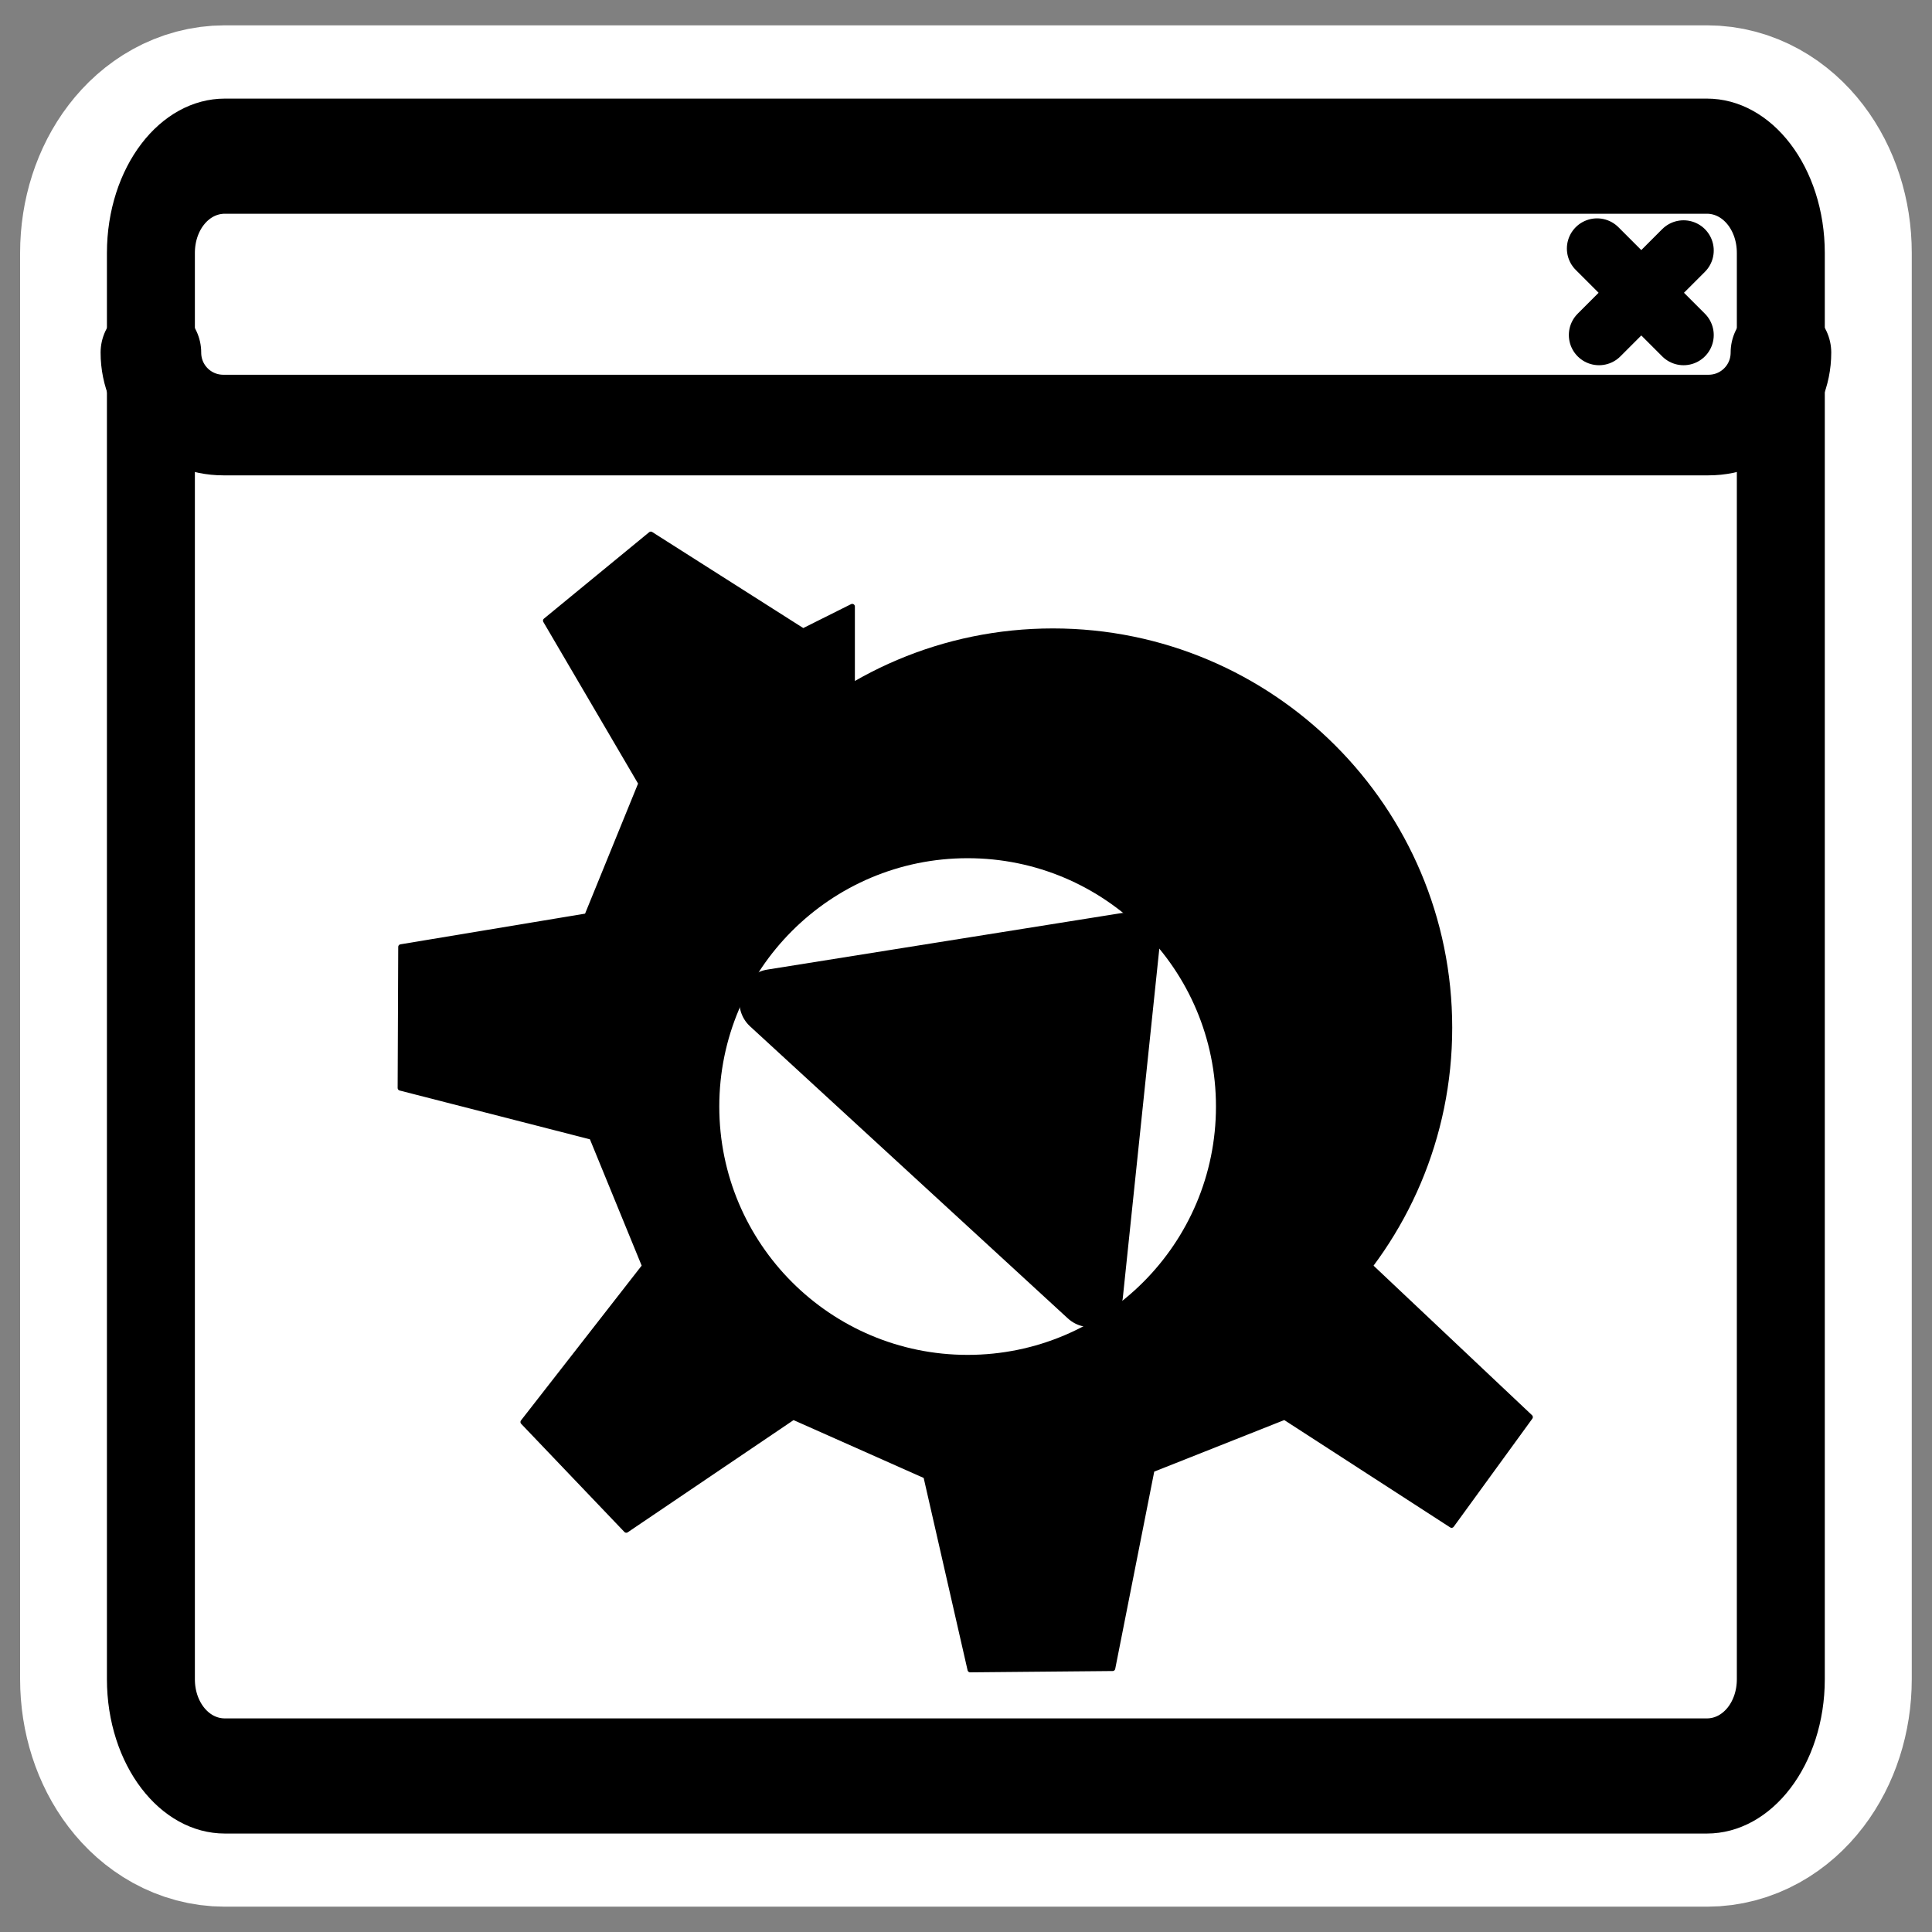
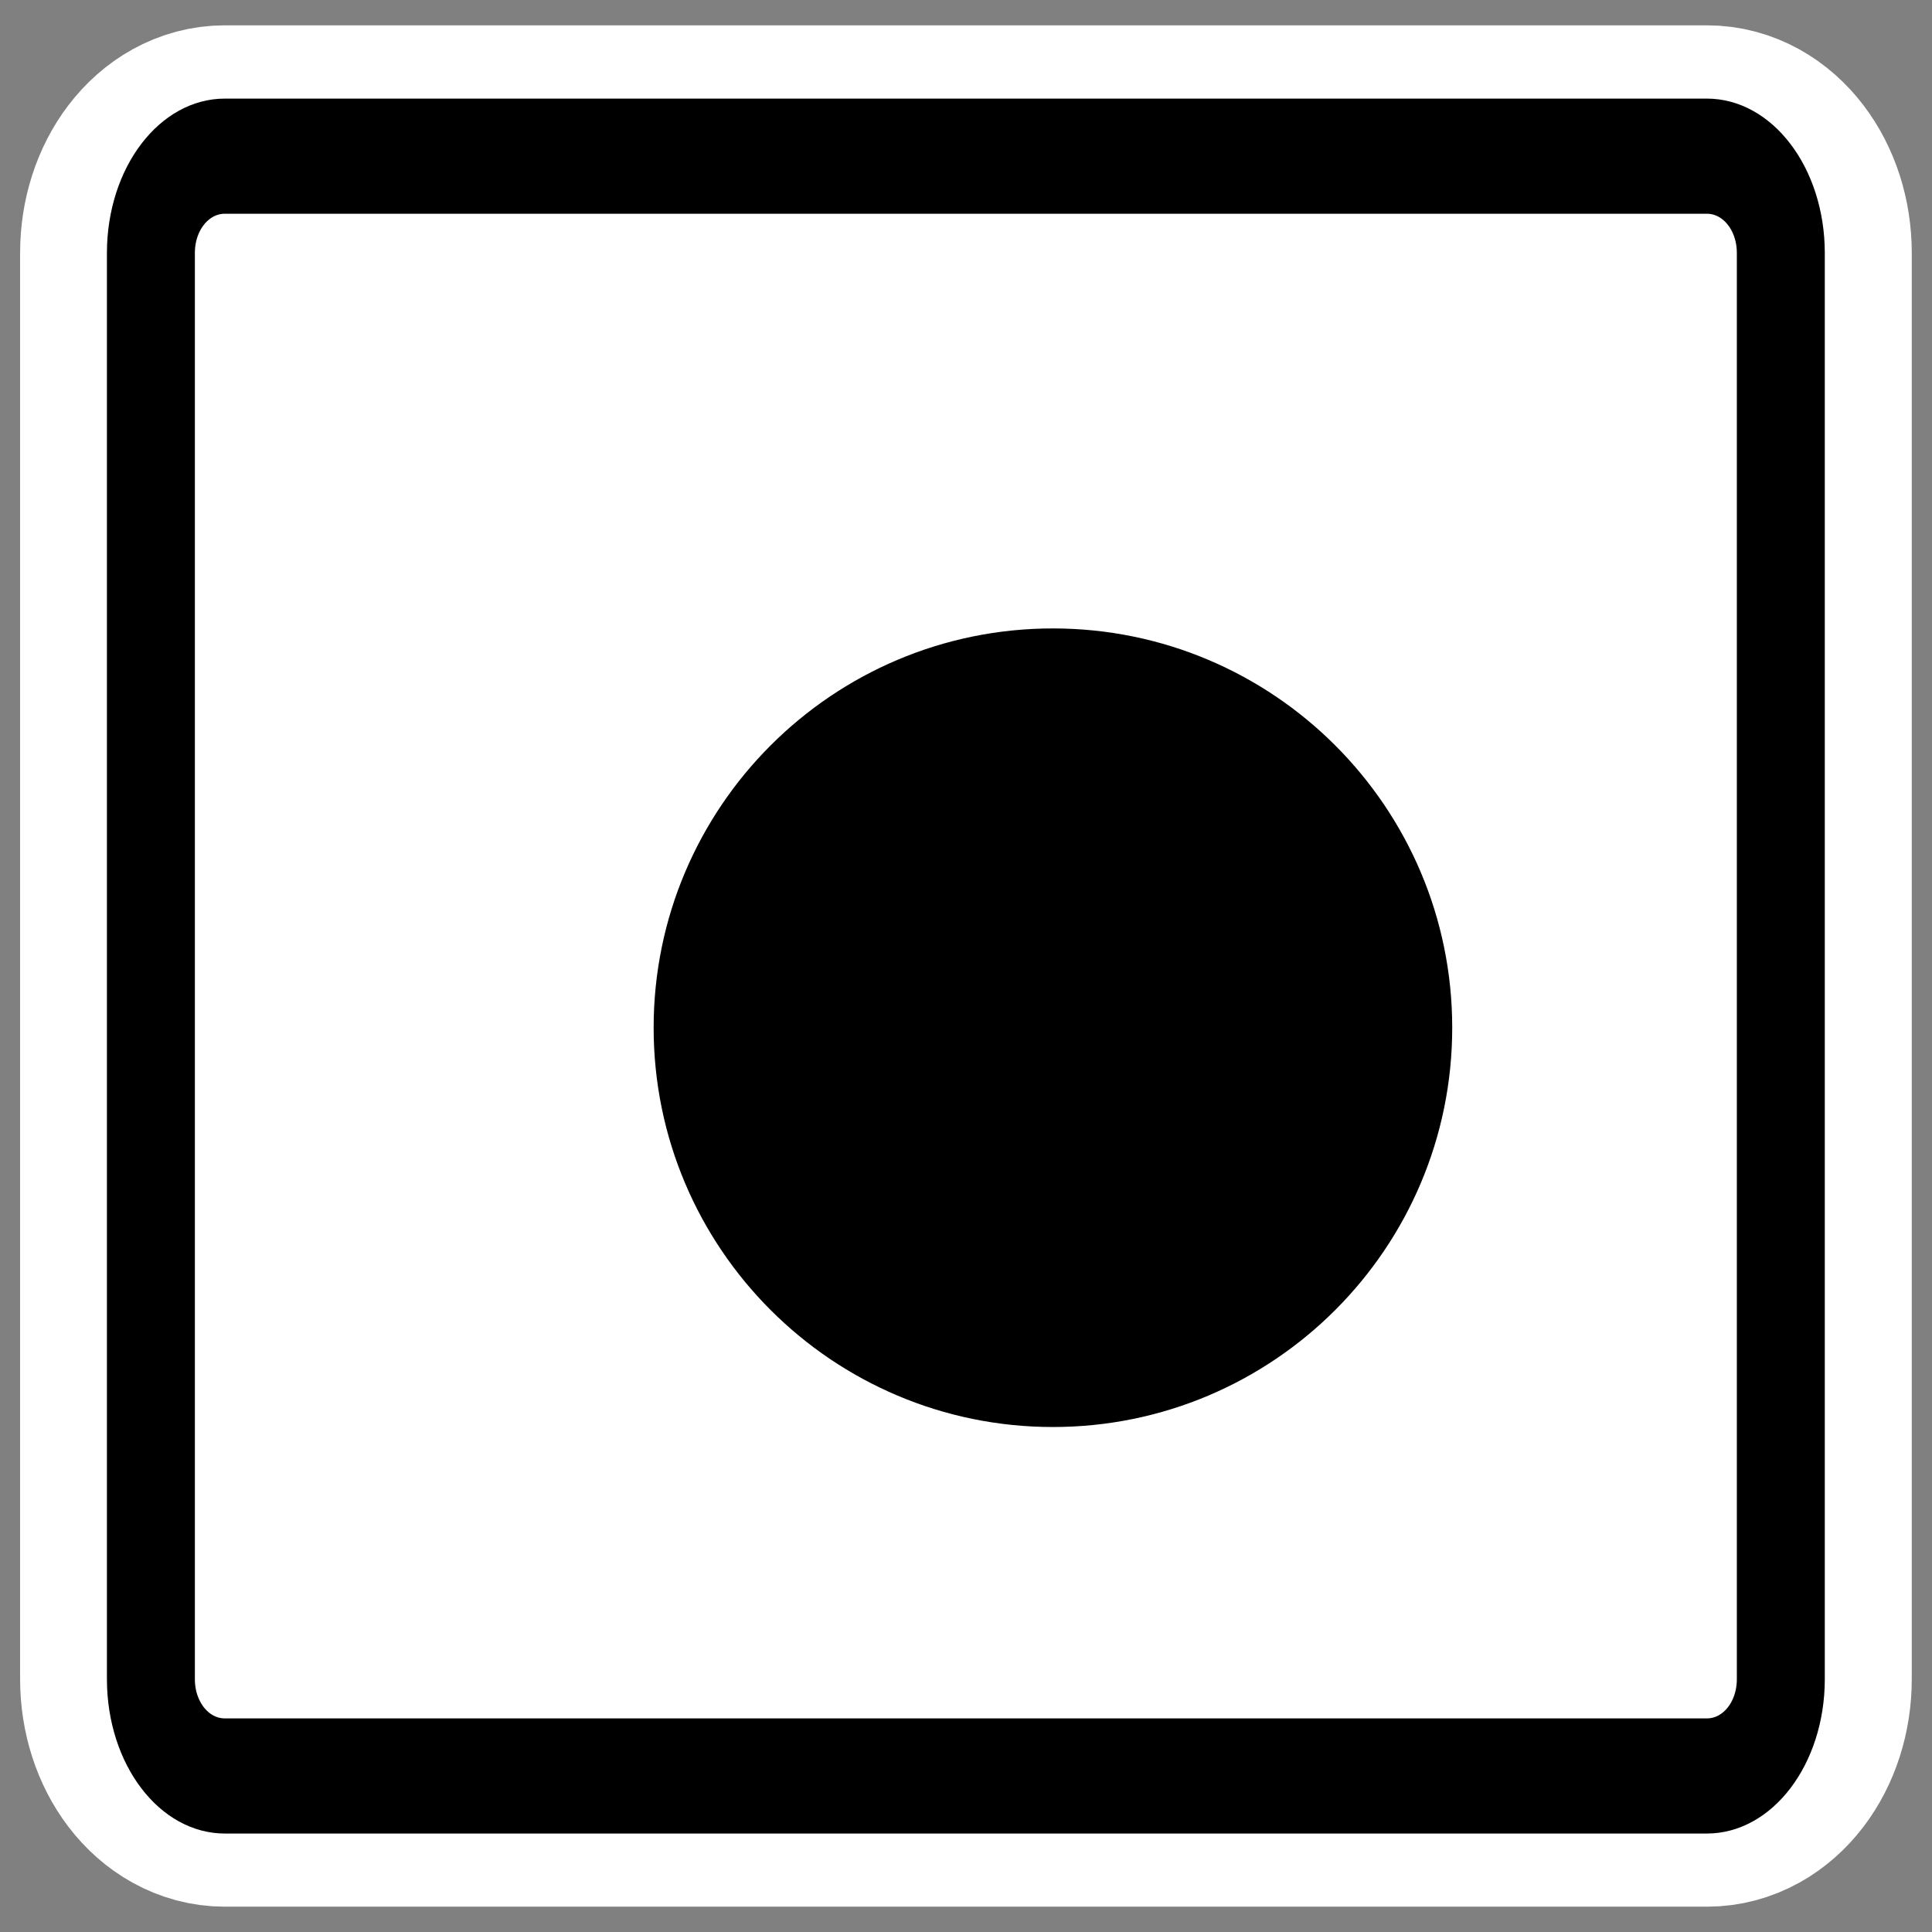
<svg xmlns="http://www.w3.org/2000/svg" xmlns:ns1="http://sodipodi.sourceforge.net/DTD/sodipodi-0.dtd" xmlns:ns2="http://www.inkscape.org/namespaces/inkscape" id="svg1" ns1:docname="kdevdesigner.svg" viewBox="0 0 60 60" ns1:version="0.32" _SVGFile__filename="oldscale/apps/kdevdesigner.svg" version="1.0" y="0" x="0" ns2:version="0.40" ns1:docbase="/home/danny/work/flat/SVG/mono/scalable/apps">
  <rect x="0" y="0" width="60" height="60" fill="#808080" stroke="none" />
  <ns1:namedview id="base" bordercolor="#666666" ns2:pageshadow="2" ns2:window-y="0" pagecolor="#ffffff" ns2:window-height="699" ns2:zoom="6.3183396" ns2:window-x="0" borderopacity="1.0" ns2:current-layer="svg1" ns2:cx="31.915638" ns2:cy="20.191529" ns2:window-width="1024" ns2:pageopacity="0.0" />
  <path id="path1119" style="stroke-linejoin:round;stroke:#ffffff;stroke-linecap:round;stroke-width:8.125;fill:none" d="m6.983 4.849c-1.272 0-2.296 1.341-2.296 3.006v44.29c0 1.665 1.024 3.006 2.296 3.006h46.03c1.272 0 2.296-1.341 2.296-3.006v-44.29c0-1.665-1.024-3.006-2.296-3.006h-46.03z" />
  <g id="g1102" transform="matrix(.97 0 0 .97 .917 .793)">
    <g id="g1563" transform="translate(-.073 -.412)">
      <rect id="rect921" ry="2.367" style="stroke-linejoin:round;fill-rule:evenodd;stroke-linecap:round;stroke-width:2.732;fill:#ffffff" rx="2.367" transform="matrix(1 0 0 1.309 0 -8.485)" height="39.617" width="52.184" y="9.992" x="3.959" />
      <path id="rect922" style="stroke-linejoin:round;fill-rule:evenodd;stroke-linecap:round;stroke-width:3.125;fill:#ffffff" d="m6.28 4.482c-1.286 0-2.321 1.035-2.321 2.321v4.079c0 1.286 1.035 2.321 2.321 2.321h47.542c1.286 0 2.321-1.035 2.321-2.321v-4.079c0-1.286-1.035-2.321-2.321-2.321h-47.542z" />
-       <path id="path923" style="stroke-linejoin:round;stroke:#000000;stroke-linecap:round;stroke-width:1.933;fill:none" d="m53.029 7.614l-2.706 2.707m-0.063-2.769l2.769 2.769" />
      <path id="rect1561" style="stroke-linejoin:round;stroke:#000000;stroke-linecap:round;stroke-width:2.816;fill:none" transform="matrix(1 0 0 1.309 0 -8.485)" d="m6.326 9.992c-1.312 0-2.367 1.056-2.367 2.368v34.883c0 1.311 1.056 2.367 2.367 2.367h47.45c1.311 0 2.367-1.056 2.367-2.367v-34.883c0-1.312-1.056-2.368-2.367-2.368h-47.45z" />
-       <path id="rect1558" style="stroke-linejoin:round;stroke:#000000;stroke-linecap:round;stroke-width:3.221;fill:none" d="m3.959 10.882c0 1.286 1.035 2.321 2.321 2.321h47.546c1.286 0 2.321-1.035 2.321-2.321" />
    </g>
    <g id="g1565" transform="matrix(.654 0 0 .654 10.233 14.641)">
      <path id="path640" style="stroke-linejoin:round;fill-rule:evenodd;stroke:#000000;stroke-width:10.819;fill:#000000" d="m799.19 123.26c0 33.23-26.96 60.19-60.19 60.19-33.22 0-60.18-26.96-60.18-60.19 0-33.218 26.96-60.181 60.18-60.181 33.23 0 60.19 26.963 60.19 60.181z" transform="matrix(.298 0 0 .298 -185.77 -10.058)" />
-       <ellipse id="path856" ns1:rx="6.8073902" ns1:cy="40.595757" style="fill-rule:evenodd;fill:#ffffff" ns1:ry="6.8073902" rx="6.807" ry="6.807" transform="matrix(1.786 0 0 1.786 -13.242 -41.971)" cy="40.596" cx="24.367" ns1:cx="24.366640" />
      <path id="path869" style="stroke-linejoin:round;fill-rule:evenodd;stroke:#000000;stroke-linecap:round;stroke-width:3.221;fill:#000000" d="m36.274 39.72l1.784-17.066-17.342 2.767 15.558 14.299z" />
-       <path id="path705" style="stroke-linejoin:round;fill-rule:evenodd;stroke:#000000;stroke-width:.262;fill:#000000" d="m22.814 34.828l5.128 5.372 8.301-5.616 6.593 2.93 2.197 9.624 7.081-0.065 1.953-9.875 6.592-2.614 8.302 5.372 3.907-5.372-9.422-8.891c-24.147 22.148-45.014-11.987-24.273-26.268v-5.128l-2.442 1.221-7.569-4.812-5.228 4.294 4.74 8.087-2.686 6.592-9.249 1.537-0.029 7.009 9.522 2.442 2.625 6.409-6.043 7.752z" transform="matrix(.985 0 0 .985 -13.956 11.672)" />
    </g>
  </g>
</svg>